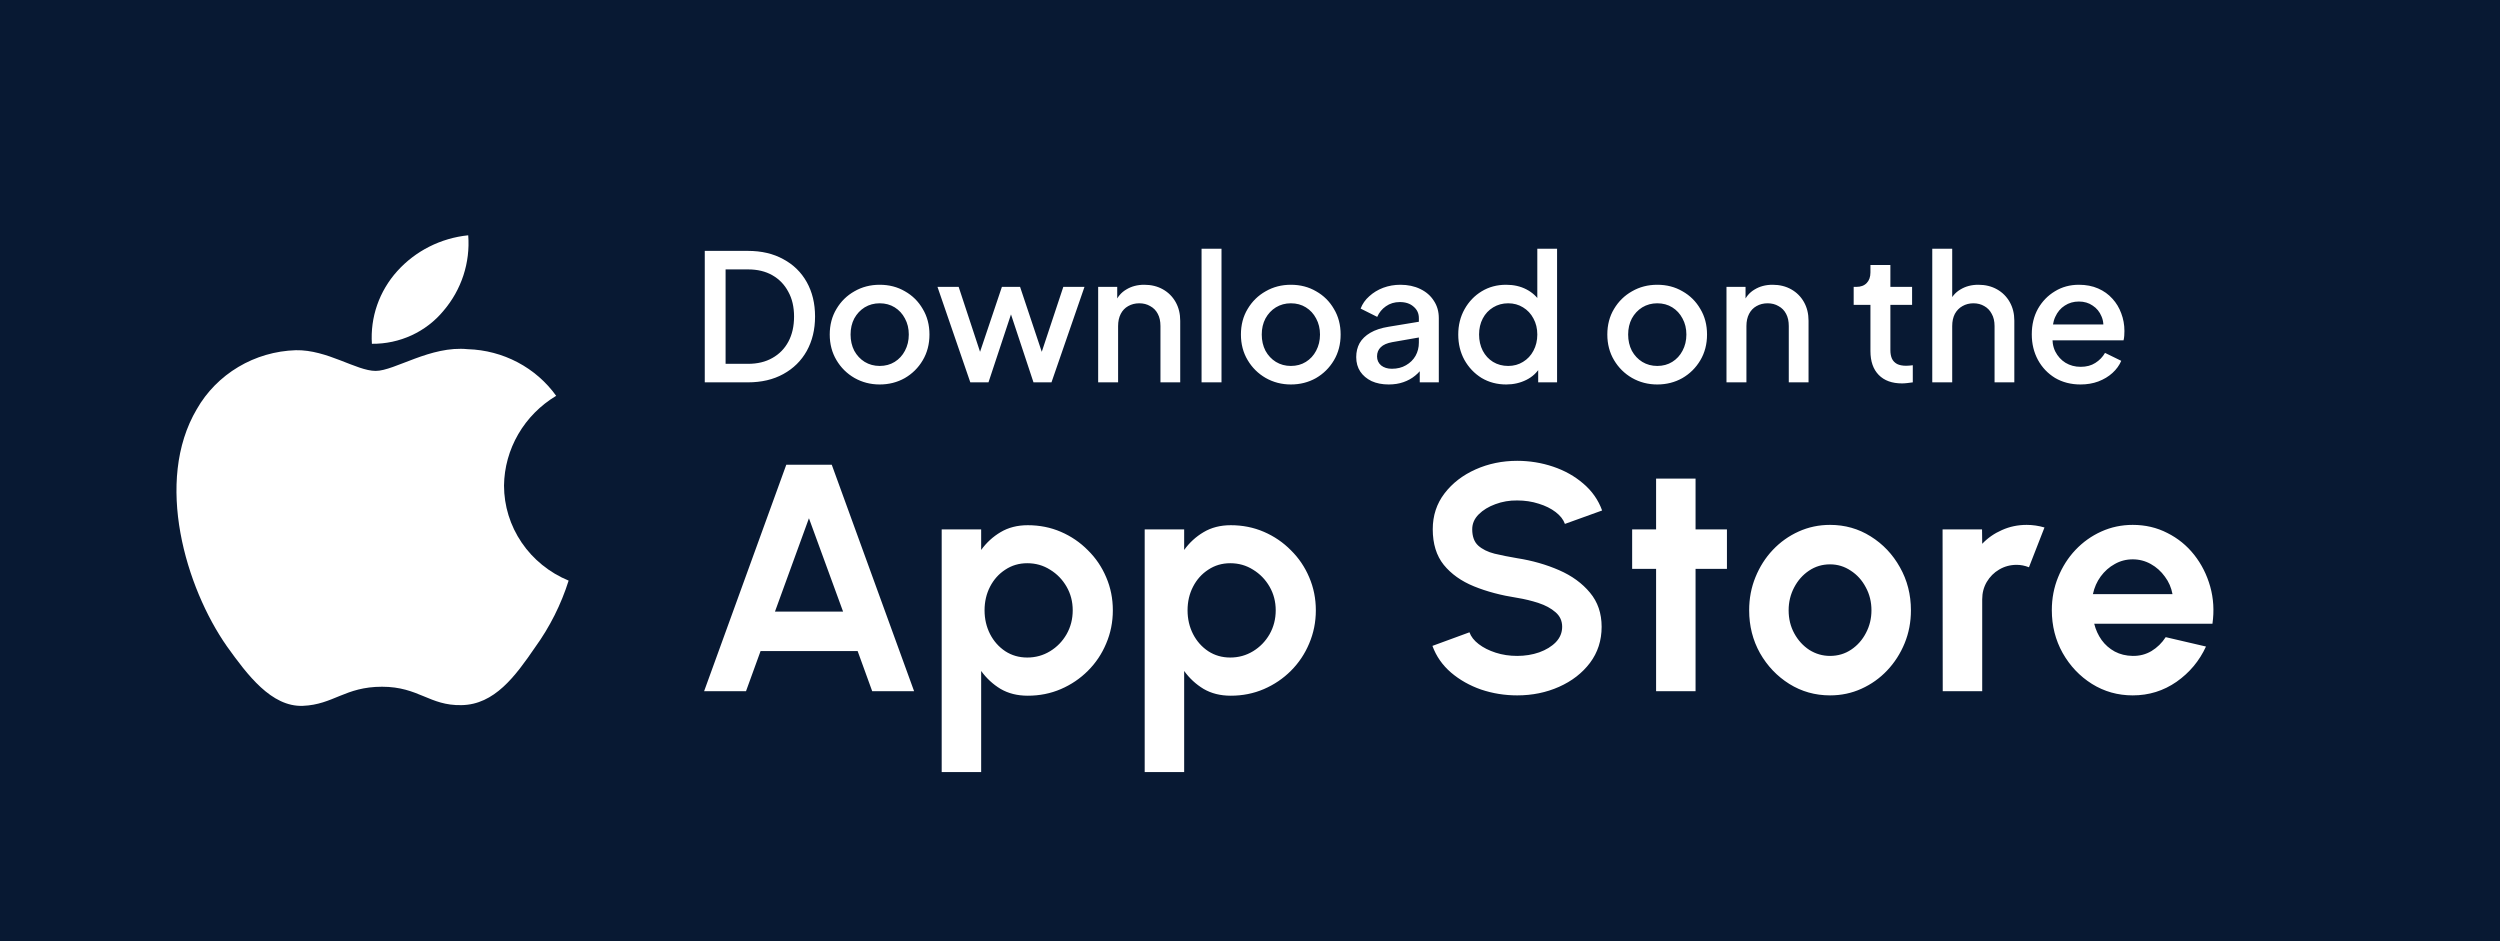
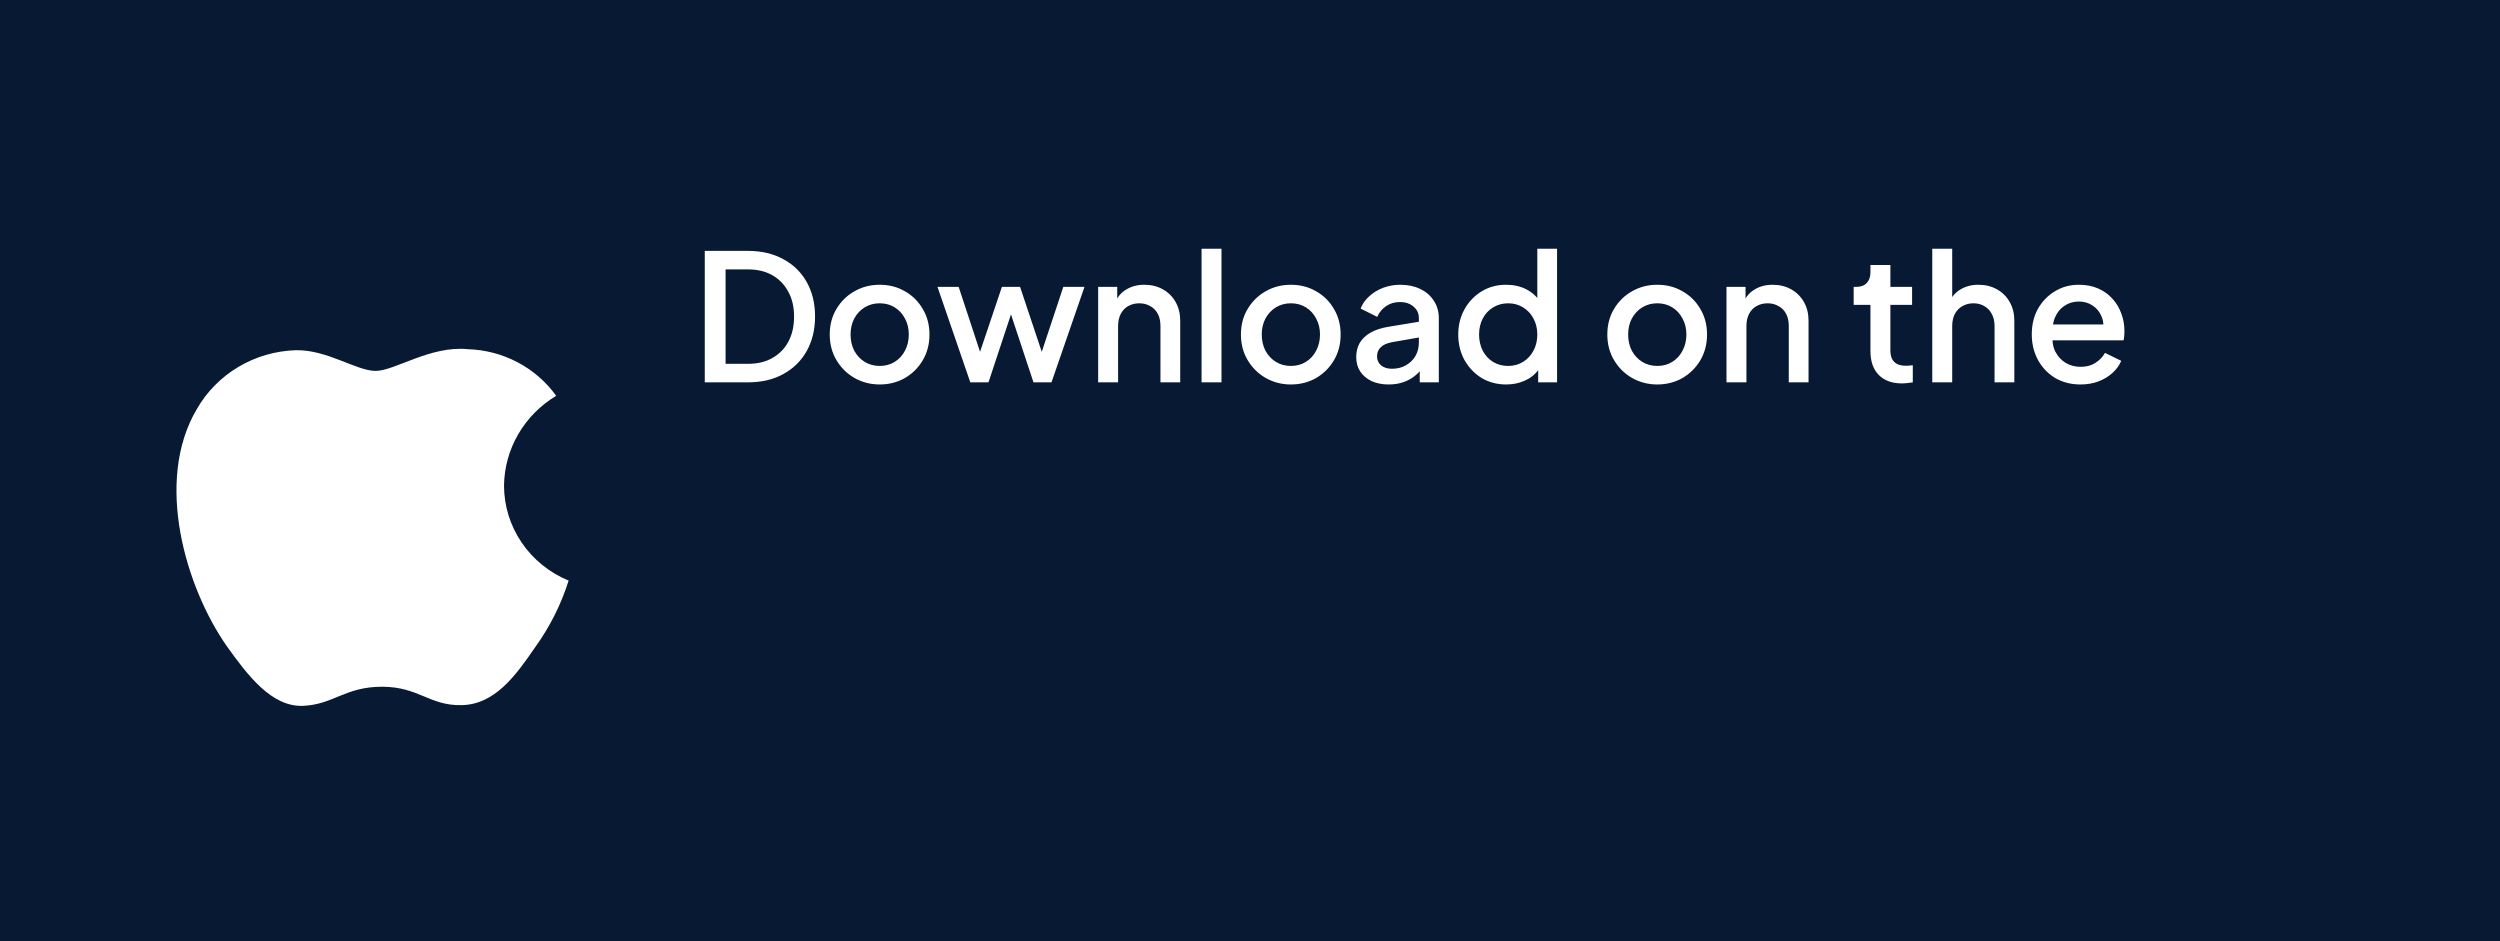
<svg xmlns="http://www.w3.org/2000/svg" width="170" height="64" viewBox="0 0 170 64" fill="none">
  <rect width="170" height="64" fill="#081933" />
  <path d="M34.273 33.017C34.289 31.791 34.623 30.588 35.243 29.521C35.863 28.455 36.749 27.558 37.82 26.916C37.14 25.968 36.243 25.188 35.2 24.637C34.157 24.087 32.997 23.781 31.812 23.745C29.285 23.486 26.834 25.222 25.546 25.222C24.233 25.222 22.25 23.771 20.115 23.814C18.734 23.857 17.387 24.249 16.208 24.952C15.028 25.654 14.054 26.643 13.382 27.822C10.471 32.743 12.643 39.974 15.431 43.952C16.826 45.899 18.457 48.075 20.59 47.998C22.678 47.913 23.458 46.698 25.978 46.698C28.475 46.698 29.206 47.998 31.383 47.949C33.623 47.913 35.035 45.992 36.381 44.026C37.384 42.639 38.155 41.105 38.667 39.482C37.365 38.944 36.254 38.045 35.473 36.895C34.692 35.746 34.274 34.397 34.273 33.017Z" fill="white" />
-   <path d="M30.161 21.13C31.383 19.698 31.984 17.858 31.839 16C29.973 16.191 28.249 17.062 27.011 18.439C26.405 19.111 25.942 19.894 25.646 20.741C25.351 21.589 25.23 22.485 25.289 23.378C26.223 23.388 27.146 23.19 27.99 22.801C28.834 22.411 29.576 21.84 30.161 21.13Z" fill="white" />
  <path d="M47.924 26V17.06H50.852C51.78 17.06 52.584 17.248 53.264 17.624C53.952 17.992 54.484 18.512 54.86 19.184C55.236 19.856 55.424 20.636 55.424 21.524C55.424 22.404 55.236 23.184 54.86 23.864C54.484 24.536 53.952 25.06 53.264 25.436C52.584 25.812 51.78 26 50.852 26H47.924ZM49.34 24.74H50.876C51.508 24.74 52.056 24.608 52.52 24.344C52.992 24.08 53.356 23.708 53.612 23.228C53.868 22.748 53.996 22.18 53.996 21.524C53.996 20.868 53.864 20.304 53.6 19.832C53.344 19.352 52.984 18.98 52.52 18.716C52.056 18.452 51.508 18.32 50.876 18.32H49.34V24.74ZM59.819 26.144C59.194 26.144 58.623 25.996 58.102 25.7C57.59 25.404 57.182 25 56.879 24.488C56.575 23.976 56.422 23.396 56.422 22.748C56.422 22.092 56.575 21.512 56.879 21.008C57.182 20.496 57.59 20.096 58.102 19.808C58.614 19.512 59.187 19.364 59.819 19.364C60.459 19.364 61.031 19.512 61.535 19.808C62.047 20.096 62.45 20.496 62.746 21.008C63.05 21.512 63.203 22.092 63.203 22.748C63.203 23.404 63.05 23.988 62.746 24.5C62.443 25.012 62.035 25.416 61.523 25.712C61.011 26 60.443 26.144 59.819 26.144ZM59.819 24.884C60.203 24.884 60.542 24.792 60.839 24.608C61.135 24.424 61.367 24.172 61.535 23.852C61.711 23.524 61.798 23.156 61.798 22.748C61.798 22.34 61.711 21.976 61.535 21.656C61.367 21.336 61.135 21.084 60.839 20.9C60.542 20.716 60.203 20.624 59.819 20.624C59.443 20.624 59.102 20.716 58.798 20.9C58.502 21.084 58.267 21.336 58.09 21.656C57.922 21.976 57.839 22.34 57.839 22.748C57.839 23.156 57.922 23.524 58.09 23.852C58.267 24.172 58.502 24.424 58.798 24.608C59.102 24.792 59.443 24.884 59.819 24.884ZM65.981 26L63.749 19.508H65.189L66.893 24.68H66.389L68.129 19.508H69.365L71.093 24.68H70.589L72.305 19.508H73.745L71.501 26H70.277L68.525 20.708H68.969L67.217 26H65.981ZM74.675 26V19.508H75.971V20.78L75.815 20.612C75.975 20.204 76.231 19.896 76.583 19.688C76.935 19.472 77.343 19.364 77.807 19.364C78.287 19.364 78.711 19.468 79.079 19.676C79.447 19.884 79.735 20.172 79.943 20.54C80.151 20.908 80.255 21.332 80.255 21.812V26H78.911V22.172C78.911 21.844 78.851 21.568 78.731 21.344C78.611 21.112 78.439 20.936 78.215 20.816C77.999 20.688 77.751 20.624 77.471 20.624C77.191 20.624 76.939 20.688 76.715 20.816C76.499 20.936 76.331 21.112 76.211 21.344C76.091 21.576 76.031 21.852 76.031 22.172V26H74.675ZM81.706 26V16.916H83.062V26H81.706ZM87.779 26.144C87.156 26.144 86.584 25.996 86.064 25.7C85.552 25.404 85.144 25 84.84 24.488C84.535 23.976 84.383 23.396 84.383 22.748C84.383 22.092 84.535 21.512 84.84 21.008C85.144 20.496 85.552 20.096 86.064 19.808C86.576 19.512 87.147 19.364 87.779 19.364C88.419 19.364 88.992 19.512 89.496 19.808C90.007 20.096 90.412 20.496 90.707 21.008C91.011 21.512 91.163 22.092 91.163 22.748C91.163 23.404 91.011 23.988 90.707 24.5C90.403 25.012 89.996 25.416 89.484 25.712C88.972 26 88.403 26.144 87.779 26.144ZM87.779 24.884C88.163 24.884 88.504 24.792 88.799 24.608C89.096 24.424 89.328 24.172 89.496 23.852C89.671 23.524 89.76 23.156 89.76 22.748C89.76 22.34 89.671 21.976 89.496 21.656C89.328 21.336 89.096 21.084 88.799 20.9C88.504 20.716 88.163 20.624 87.779 20.624C87.403 20.624 87.064 20.716 86.76 20.9C86.463 21.084 86.228 21.336 86.052 21.656C85.883 21.976 85.799 22.34 85.799 22.748C85.799 23.156 85.883 23.524 86.052 23.852C86.228 24.172 86.463 24.424 86.76 24.608C87.064 24.792 87.403 24.884 87.779 24.884ZM94.431 26.144C93.991 26.144 93.603 26.068 93.267 25.916C92.939 25.756 92.683 25.54 92.499 25.268C92.315 24.988 92.223 24.66 92.223 24.284C92.223 23.932 92.299 23.616 92.451 23.336C92.611 23.056 92.855 22.82 93.183 22.628C93.511 22.436 93.923 22.3 94.419 22.22L96.675 21.848V22.916L94.683 23.264C94.323 23.328 94.059 23.444 93.891 23.612C93.723 23.772 93.639 23.98 93.639 24.236C93.639 24.484 93.731 24.688 93.915 24.848C94.107 25 94.351 25.076 94.647 25.076C95.015 25.076 95.335 24.996 95.607 24.836C95.887 24.676 96.103 24.464 96.255 24.2C96.407 23.928 96.483 23.628 96.483 23.3V21.632C96.483 21.312 96.363 21.052 96.123 20.852C95.891 20.644 95.579 20.54 95.187 20.54C94.827 20.54 94.511 20.636 94.239 20.828C93.975 21.012 93.779 21.252 93.651 21.548L92.523 20.984C92.643 20.664 92.839 20.384 93.111 20.144C93.383 19.896 93.699 19.704 94.059 19.568C94.427 19.432 94.815 19.364 95.223 19.364C95.735 19.364 96.187 19.46 96.579 19.652C96.979 19.844 97.287 20.112 97.503 20.456C97.727 20.792 97.839 21.184 97.839 21.632V26H96.543V24.824L96.819 24.86C96.667 25.124 96.471 25.352 96.231 25.544C95.999 25.736 95.731 25.884 95.427 25.988C95.131 26.092 94.799 26.144 94.431 26.144ZM102.425 26.144C101.801 26.144 101.241 25.996 100.745 25.7C100.257 25.396 99.869 24.988 99.581 24.476C99.301 23.964 99.161 23.388 99.161 22.748C99.161 22.108 99.305 21.532 99.593 21.02C99.881 20.508 100.269 20.104 100.757 19.808C101.245 19.512 101.797 19.364 102.413 19.364C102.933 19.364 103.393 19.468 103.793 19.676C104.193 19.884 104.509 20.172 104.741 20.54L104.537 20.852V16.916H105.881V26H104.597V24.68L104.753 24.932C104.529 25.324 104.209 25.624 103.793 25.832C103.377 26.04 102.921 26.144 102.425 26.144ZM102.557 24.884C102.933 24.884 103.269 24.792 103.565 24.608C103.869 24.424 104.105 24.172 104.273 23.852C104.449 23.524 104.537 23.156 104.537 22.748C104.537 22.34 104.449 21.976 104.273 21.656C104.105 21.336 103.869 21.084 103.565 20.9C103.269 20.716 102.933 20.624 102.557 20.624C102.181 20.624 101.841 20.716 101.537 20.9C101.233 21.084 100.997 21.336 100.829 21.656C100.661 21.976 100.577 22.34 100.577 22.748C100.577 23.156 100.661 23.524 100.829 23.852C100.997 24.172 101.229 24.424 101.525 24.608C101.829 24.792 102.173 24.884 102.557 24.884ZM112.694 26.144C112.07 26.144 111.498 25.996 110.978 25.7C110.466 25.404 110.058 25 109.754 24.488C109.45 23.976 109.298 23.396 109.298 22.748C109.298 22.092 109.45 21.512 109.754 21.008C110.058 20.496 110.466 20.096 110.978 19.808C111.49 19.512 112.062 19.364 112.694 19.364C113.334 19.364 113.906 19.512 114.41 19.808C114.922 20.096 115.326 20.496 115.622 21.008C115.926 21.512 116.078 22.092 116.078 22.748C116.078 23.404 115.926 23.988 115.622 24.5C115.318 25.012 114.91 25.416 114.398 25.712C113.886 26 113.318 26.144 112.694 26.144ZM112.694 24.884C113.078 24.884 113.418 24.792 113.714 24.608C114.01 24.424 114.242 24.172 114.41 23.852C114.586 23.524 114.674 23.156 114.674 22.748C114.674 22.34 114.586 21.976 114.41 21.656C114.242 21.336 114.01 21.084 113.714 20.9C113.418 20.716 113.078 20.624 112.694 20.624C112.318 20.624 111.978 20.716 111.674 20.9C111.378 21.084 111.142 21.336 110.966 21.656C110.798 21.976 110.714 22.34 110.714 22.748C110.714 23.156 110.798 23.524 110.966 23.852C111.142 24.172 111.378 24.424 111.674 24.608C111.978 24.792 112.318 24.884 112.694 24.884ZM117.401 26V19.508H118.697V20.78L118.541 20.612C118.701 20.204 118.957 19.896 119.309 19.688C119.661 19.472 120.069 19.364 120.533 19.364C121.013 19.364 121.437 19.468 121.805 19.676C122.173 19.884 122.461 20.172 122.669 20.54C122.877 20.908 122.981 21.332 122.981 21.812V26H121.637V22.172C121.637 21.844 121.577 21.568 121.457 21.344C121.337 21.112 121.165 20.936 120.941 20.816C120.725 20.688 120.477 20.624 120.197 20.624C119.917 20.624 119.665 20.688 119.441 20.816C119.225 20.936 119.057 21.112 118.937 21.344C118.817 21.576 118.757 21.852 118.757 22.172V26H117.401ZM129.338 26.072C128.658 26.072 128.13 25.88 127.754 25.496C127.378 25.112 127.19 24.572 127.19 23.876V20.732H126.05V19.508H126.23C126.534 19.508 126.77 19.42 126.938 19.244C127.106 19.068 127.19 18.828 127.19 18.524V18.02H128.546V19.508H130.022V20.732H128.546V23.816C128.546 24.04 128.582 24.232 128.654 24.392C128.726 24.544 128.842 24.664 129.002 24.752C129.162 24.832 129.37 24.872 129.626 24.872C129.69 24.872 129.762 24.868 129.842 24.86C129.922 24.852 129.998 24.844 130.07 24.836V26C129.958 26.016 129.834 26.032 129.698 26.048C129.562 26.064 129.442 26.072 129.338 26.072ZM131.394 26V16.916H132.75V20.78L132.534 20.612C132.694 20.204 132.95 19.896 133.302 19.688C133.654 19.472 134.062 19.364 134.526 19.364C135.006 19.364 135.43 19.468 135.798 19.676C136.166 19.884 136.454 20.172 136.662 20.54C136.87 20.908 136.974 21.328 136.974 21.8V26H135.63V22.172C135.63 21.844 135.566 21.568 135.438 21.344C135.318 21.112 135.15 20.936 134.934 20.816C134.718 20.688 134.47 20.624 134.19 20.624C133.918 20.624 133.67 20.688 133.446 20.816C133.23 20.936 133.058 21.112 132.93 21.344C132.81 21.576 132.75 21.852 132.75 22.172V26H131.394ZM141.473 26.144C140.825 26.144 140.249 25.996 139.745 25.7C139.249 25.396 138.861 24.988 138.581 24.476C138.301 23.956 138.161 23.376 138.161 22.736C138.161 22.08 138.301 21.5 138.581 20.996C138.869 20.492 139.253 20.096 139.733 19.808C140.213 19.512 140.757 19.364 141.365 19.364C141.853 19.364 142.289 19.448 142.673 19.616C143.057 19.784 143.381 20.016 143.645 20.312C143.909 20.6 144.109 20.932 144.245 21.308C144.389 21.684 144.461 22.084 144.461 22.508C144.461 22.612 144.457 22.72 144.449 22.832C144.441 22.944 144.425 23.048 144.401 23.144H139.229V22.064H143.633L142.985 22.556C143.065 22.164 143.037 21.816 142.901 21.512C142.773 21.2 142.573 20.956 142.301 20.78C142.037 20.596 141.725 20.504 141.365 20.504C141.005 20.504 140.685 20.596 140.405 20.78C140.125 20.956 139.909 21.212 139.757 21.548C139.605 21.876 139.545 22.276 139.577 22.748C139.537 23.188 139.597 23.572 139.757 23.9C139.925 24.228 140.157 24.484 140.453 24.668C140.757 24.852 141.101 24.944 141.485 24.944C141.877 24.944 142.209 24.856 142.481 24.68C142.761 24.504 142.981 24.276 143.141 23.996L144.245 24.536C144.117 24.84 143.917 25.116 143.645 25.364C143.381 25.604 143.061 25.796 142.685 25.94C142.317 26.076 141.913 26.144 141.473 26.144Z" fill="white" />
-   <path d="M53.468 31.6H56.559L62.158 47H59.309L58.319 44.272H51.719L50.729 47H47.88L53.468 31.6ZM52.698 41.588H57.329L55.008 35.241L52.698 41.588ZM66.719 52.5H64.035V36H66.719V37.397C67.079 36.898 67.519 36.495 68.039 36.187C68.567 35.872 69.183 35.714 69.887 35.714C70.694 35.714 71.446 35.864 72.142 36.165C72.839 36.466 73.451 36.884 73.979 37.419C74.515 37.947 74.929 38.559 75.222 39.256C75.523 39.953 75.673 40.701 75.673 41.5C75.673 42.299 75.523 43.051 75.222 43.755C74.929 44.459 74.515 45.079 73.979 45.614C73.451 46.142 72.839 46.556 72.142 46.857C71.446 47.158 70.694 47.308 69.887 47.308C69.183 47.308 68.567 47.154 68.039 46.846C67.519 46.531 67.079 46.124 66.719 45.625V52.5ZM69.854 38.299C69.297 38.299 68.798 38.446 68.358 38.739C67.918 39.025 67.574 39.41 67.324 39.894C67.075 40.378 66.95 40.913 66.95 41.5C66.95 42.087 67.075 42.626 67.324 43.117C67.574 43.601 67.918 43.99 68.358 44.283C68.798 44.569 69.297 44.712 69.854 44.712C70.419 44.712 70.936 44.569 71.405 44.283C71.875 43.997 72.249 43.612 72.527 43.128C72.806 42.637 72.945 42.094 72.945 41.5C72.945 40.913 72.806 40.378 72.527 39.894C72.249 39.41 71.875 39.025 71.405 38.739C70.943 38.446 70.426 38.299 69.854 38.299ZM80.523 52.5H77.839V36H80.523V37.397C80.882 36.898 81.322 36.495 81.843 36.187C82.371 35.872 82.987 35.714 83.691 35.714C84.497 35.714 85.249 35.864 85.946 36.165C86.642 36.466 87.255 36.884 87.783 37.419C88.318 37.947 88.732 38.559 89.026 39.256C89.326 39.953 89.477 40.701 89.477 41.5C89.477 42.299 89.326 43.051 89.026 43.755C88.732 44.459 88.318 45.079 87.783 45.614C87.255 46.142 86.642 46.556 85.946 46.857C85.249 47.158 84.497 47.308 83.691 47.308C82.987 47.308 82.371 47.154 81.843 46.846C81.322 46.531 80.882 46.124 80.523 45.625V52.5ZM83.658 38.299C83.1 38.299 82.602 38.446 82.162 38.739C81.722 39.025 81.377 39.41 81.128 39.894C80.878 40.378 80.754 40.913 80.754 41.5C80.754 42.087 80.878 42.626 81.128 43.117C81.377 43.601 81.722 43.99 82.162 44.283C82.602 44.569 83.1 44.712 83.658 44.712C84.222 44.712 84.739 44.569 85.209 44.283C85.678 43.997 86.052 43.612 86.331 43.128C86.609 42.637 86.749 42.094 86.749 41.5C86.749 40.913 86.609 40.378 86.331 39.894C86.052 39.41 85.678 39.025 85.209 38.739C84.747 38.446 84.23 38.299 83.658 38.299ZM103.169 47.286C102.318 47.286 101.501 47.154 100.716 46.89C99.939 46.619 99.257 46.234 98.67 45.735C98.083 45.229 97.662 44.624 97.405 43.92L99.924 42.996C100.027 43.289 100.236 43.557 100.551 43.799C100.866 44.041 101.251 44.235 101.706 44.382C102.161 44.529 102.648 44.602 103.169 44.602C103.704 44.602 104.203 44.521 104.665 44.36C105.134 44.191 105.512 43.96 105.798 43.667C106.084 43.366 106.227 43.018 106.227 42.622C106.227 42.219 106.077 41.889 105.776 41.632C105.475 41.368 105.09 41.159 104.621 41.005C104.152 40.851 103.668 40.734 103.169 40.653C102.076 40.484 101.097 40.224 100.232 39.872C99.367 39.52 98.681 39.032 98.175 38.409C97.676 37.786 97.427 36.979 97.427 35.989C97.427 35.058 97.695 34.244 98.23 33.547C98.765 32.85 99.469 32.308 100.342 31.919C101.215 31.53 102.157 31.336 103.169 31.336C104.012 31.336 104.826 31.468 105.611 31.732C106.396 31.996 107.081 32.381 107.668 32.887C108.262 33.393 108.687 34.002 108.944 34.713L106.414 35.626C106.311 35.333 106.102 35.065 105.787 34.823C105.472 34.581 105.087 34.39 104.632 34.251C104.177 34.104 103.69 34.031 103.169 34.031C102.648 34.024 102.153 34.108 101.684 34.284C101.222 34.453 100.844 34.684 100.551 34.977C100.258 35.27 100.111 35.608 100.111 35.989C100.111 36.48 100.247 36.851 100.518 37.1C100.797 37.349 101.167 37.533 101.629 37.65C102.091 37.76 102.604 37.863 103.169 37.958C104.196 38.119 105.145 38.391 106.018 38.772C106.891 39.153 107.591 39.663 108.119 40.301C108.647 40.932 108.911 41.705 108.911 42.622C108.911 43.553 108.647 44.371 108.119 45.075C107.591 45.772 106.891 46.314 106.018 46.703C105.145 47.092 104.196 47.286 103.169 47.286ZM117.432 38.684H115.298V47H112.614V38.684H110.986V36H112.614V32.546H115.298V36H117.432V38.684ZM124.443 47.286C123.431 47.286 122.507 47.026 121.671 46.505C120.842 45.984 120.178 45.288 119.68 44.415C119.188 43.535 118.943 42.563 118.943 41.5C118.943 40.693 119.086 39.942 119.372 39.245C119.658 38.541 120.05 37.925 120.549 37.397C121.055 36.862 121.641 36.444 122.309 36.143C122.976 35.842 123.687 35.692 124.443 35.692C125.455 35.692 126.375 35.952 127.204 36.473C128.04 36.994 128.703 37.694 129.195 38.574C129.693 39.454 129.943 40.429 129.943 41.5C129.943 42.299 129.8 43.047 129.514 43.744C129.228 44.441 128.832 45.057 128.326 45.592C127.827 46.12 127.244 46.534 126.577 46.835C125.917 47.136 125.205 47.286 124.443 47.286ZM124.443 44.602C124.978 44.602 125.458 44.459 125.884 44.173C126.309 43.887 126.643 43.509 126.885 43.04C127.134 42.571 127.259 42.057 127.259 41.5C127.259 40.928 127.13 40.407 126.874 39.938C126.624 39.461 126.283 39.084 125.851 38.805C125.425 38.519 124.956 38.376 124.443 38.376C123.915 38.376 123.438 38.519 123.013 38.805C122.587 39.091 122.25 39.472 122.001 39.949C121.751 40.426 121.627 40.943 121.627 41.5C121.627 42.079 121.755 42.604 122.012 43.073C122.268 43.542 122.609 43.916 123.035 44.195C123.467 44.466 123.937 44.602 124.443 44.602ZM132.106 47L132.095 36H134.779L134.79 36.979C135.164 36.583 135.612 36.271 136.132 36.044C136.653 35.809 137.214 35.692 137.815 35.692C138.219 35.692 138.622 35.751 139.025 35.868L137.969 38.574C137.691 38.464 137.412 38.409 137.133 38.409C136.701 38.409 136.305 38.515 135.945 38.728C135.593 38.933 135.311 39.216 135.098 39.575C134.893 39.927 134.79 40.319 134.79 40.752V47H132.106ZM145.024 47.286C144.012 47.286 143.088 47.026 142.252 46.505C141.423 45.984 140.759 45.284 140.261 44.404C139.769 43.524 139.524 42.552 139.524 41.489C139.524 40.69 139.667 39.942 139.953 39.245C140.239 38.541 140.631 37.925 141.13 37.397C141.636 36.862 142.222 36.444 142.89 36.143C143.557 35.842 144.268 35.692 145.024 35.692C145.882 35.692 146.666 35.875 147.378 36.242C148.096 36.601 148.705 37.096 149.204 37.727C149.702 38.358 150.065 39.076 150.293 39.883C150.52 40.69 150.571 41.533 150.447 42.413H142.406C142.508 42.824 142.677 43.194 142.912 43.524C143.146 43.847 143.443 44.107 143.803 44.305C144.162 44.496 144.569 44.595 145.024 44.602C145.493 44.609 145.918 44.499 146.3 44.272C146.688 44.037 147.011 43.722 147.268 43.326L150.007 43.964C149.559 44.939 148.892 45.739 148.005 46.362C147.117 46.978 146.124 47.286 145.024 47.286ZM142.318 40.4H147.73C147.649 39.96 147.477 39.564 147.213 39.212C146.956 38.853 146.637 38.567 146.256 38.354C145.874 38.141 145.464 38.035 145.024 38.035C144.584 38.035 144.177 38.141 143.803 38.354C143.429 38.559 143.11 38.842 142.846 39.201C142.589 39.553 142.413 39.953 142.318 40.4Z" fill="white" />
</svg>